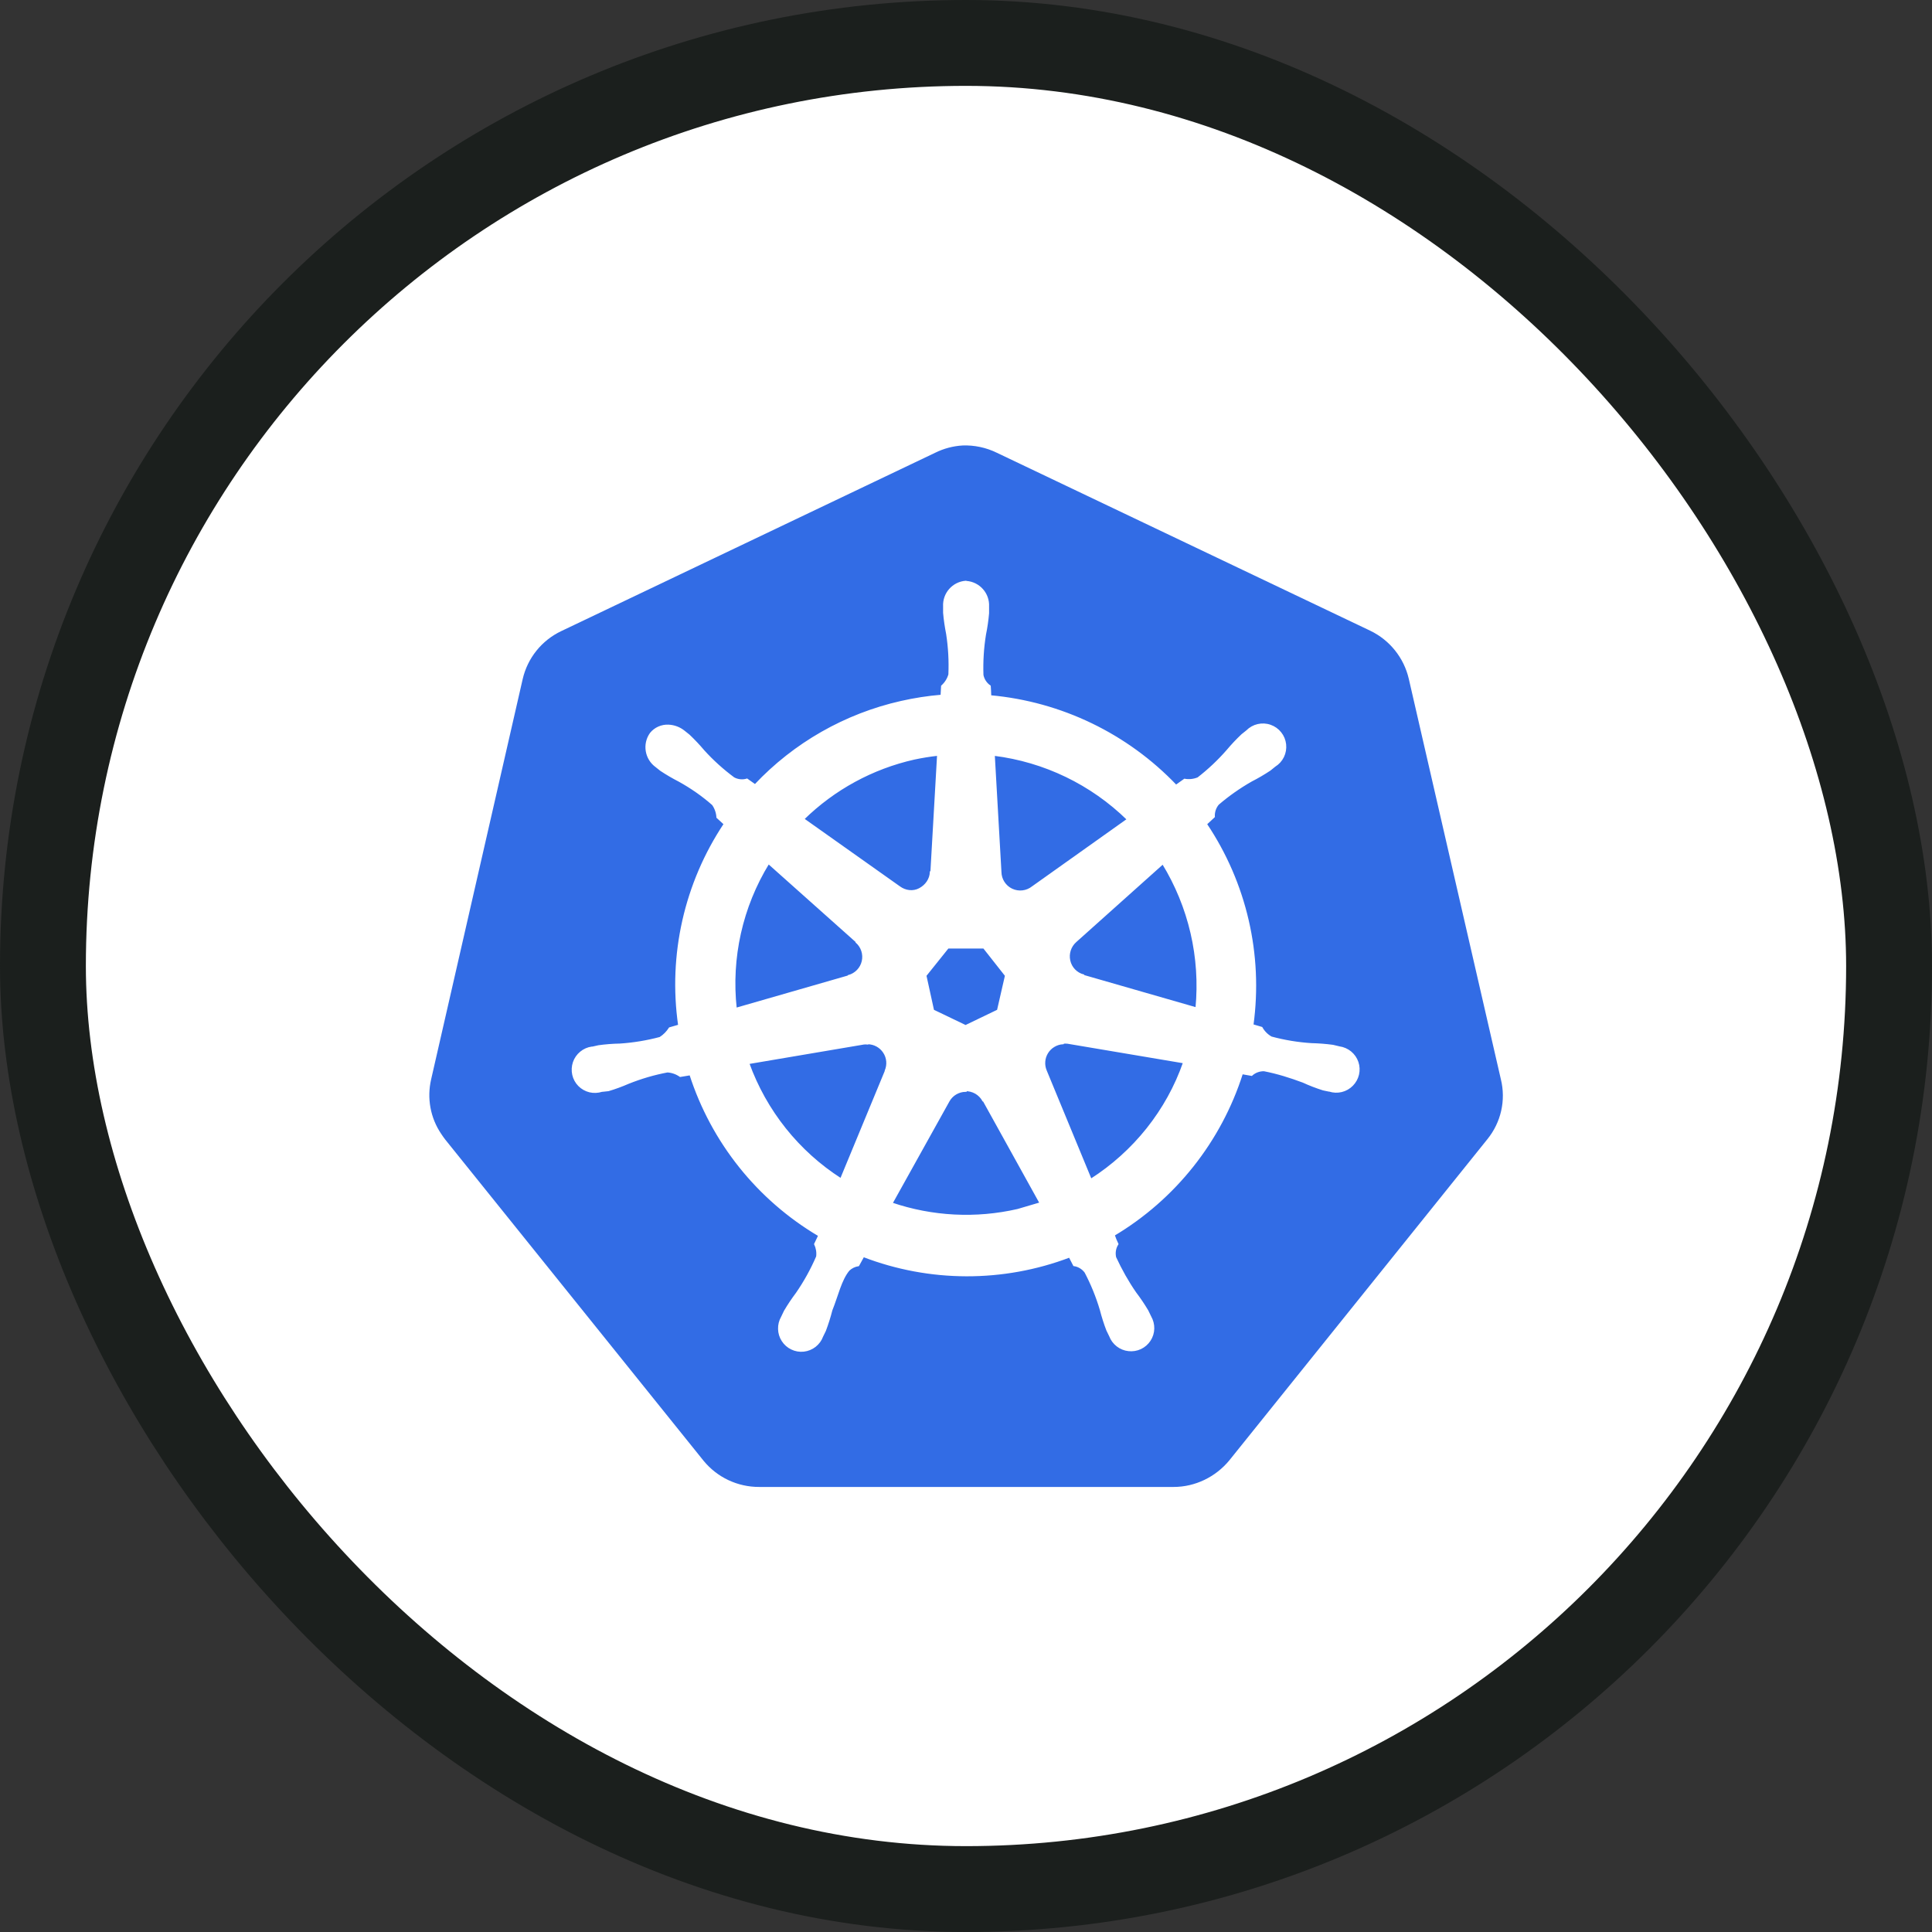
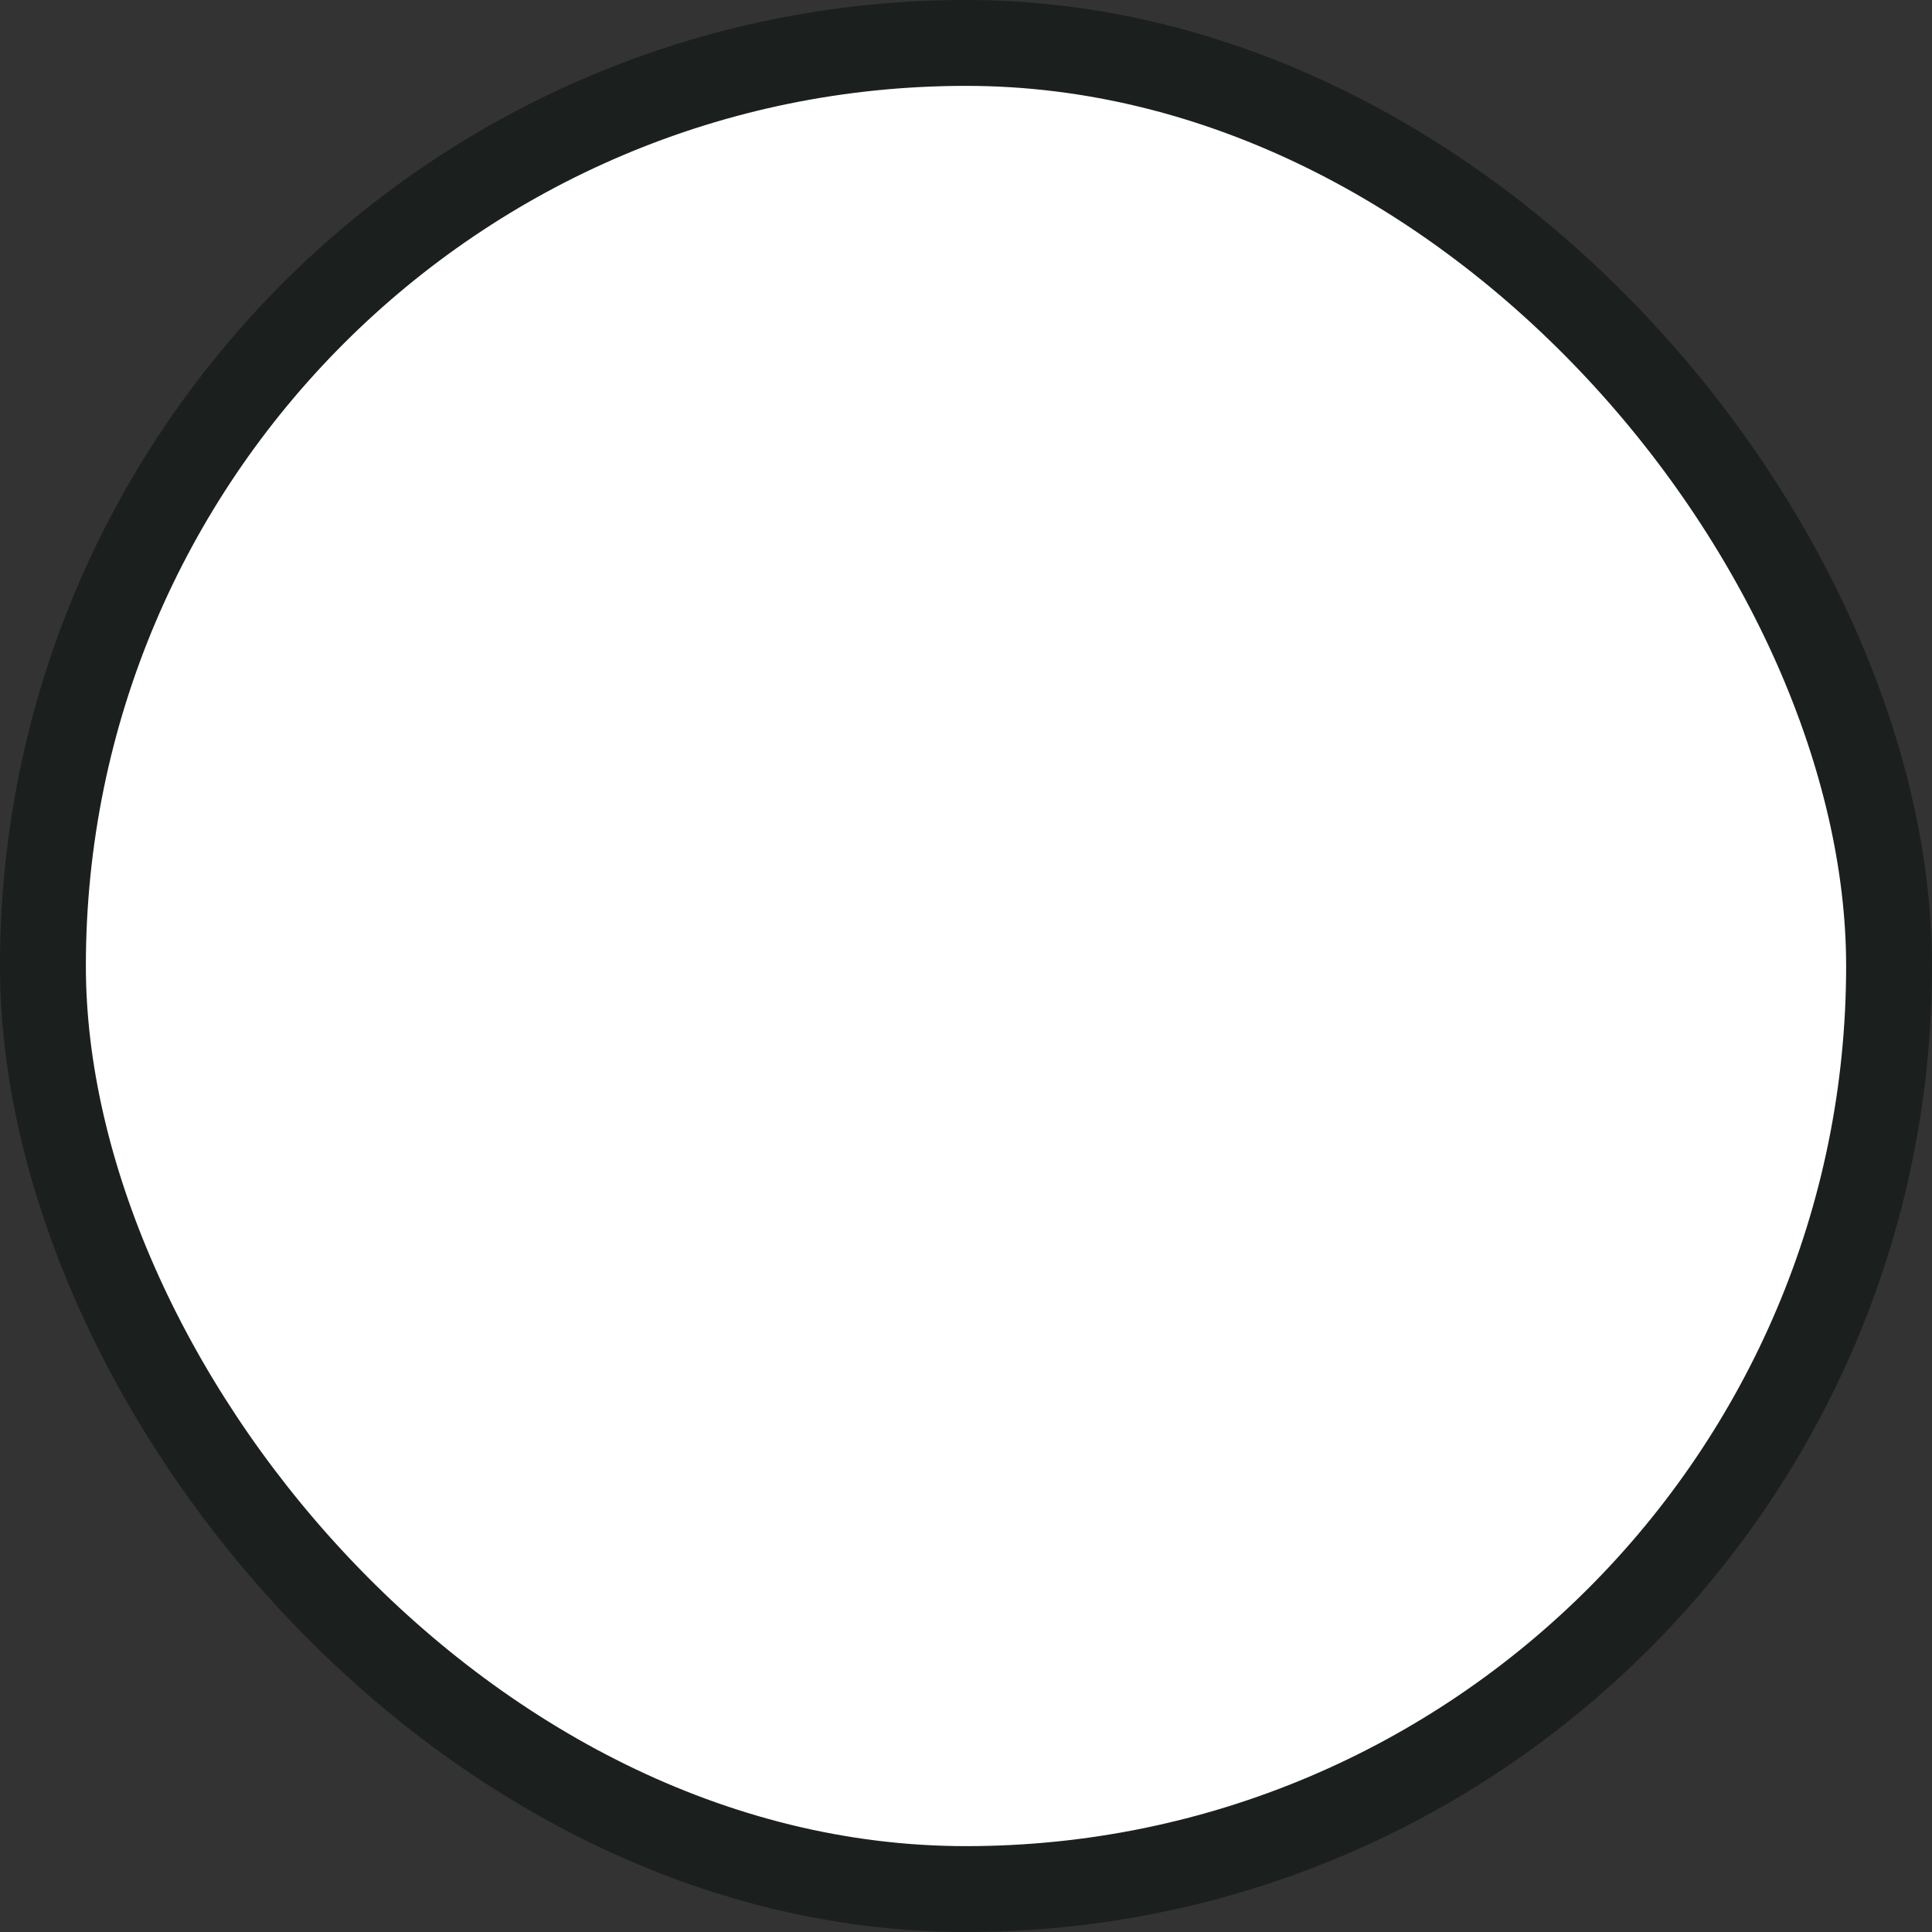
<svg xmlns="http://www.w3.org/2000/svg" width="45" height="45" viewBox="0 0 45 45" fill="none">
  <rect x="0" y="0" width="45" height="45" fill="#333333" stroke="none" />
  <rect x="1" y="1" width="43" height="43" rx="21.5" fill="white" />
  <rect x="1" y="1" width="43" height="43" rx="21.5" stroke="#1B1F1D" stroke-width="2" />
-   <path d="M22.422 10.376C22.198 10.389 21.98 10.447 21.779 10.547L13.072 14.7C12.617 14.916 12.287 15.328 12.174 15.819L10.042 25.14C9.941 25.577 10.023 26.036 10.277 26.411C10.306 26.456 10.338 26.5 10.37 26.542L16.386 34.022C16.704 34.412 17.181 34.636 17.685 34.634H27.333C27.838 34.635 28.316 34.4 28.633 34.015L34.645 26.533C34.961 26.143 35.079 25.627 34.958 25.138L32.813 15.809C32.699 15.319 32.367 14.907 31.914 14.69L23.221 10.547C22.971 10.424 22.693 10.365 22.414 10.376H22.422Z" fill="#326CE5" />
-   <path d="M22.498 13.547C22.198 13.568 21.971 13.825 21.987 14.125V14.272C22.001 14.438 22.026 14.603 22.058 14.766C22.106 15.079 22.124 15.396 22.11 15.712C22.08 15.816 22.021 15.909 21.94 15.981L21.928 16.202C21.612 16.228 21.298 16.277 20.988 16.347C19.687 16.641 18.502 17.316 17.587 18.288L17.399 18.155C17.296 18.187 17.185 18.175 17.09 18.124C16.837 17.936 16.602 17.725 16.39 17.491C16.283 17.364 16.169 17.243 16.048 17.128L15.933 17.036C15.83 16.953 15.703 16.905 15.571 16.899C15.492 16.895 15.414 16.91 15.341 16.942C15.269 16.974 15.206 17.022 15.156 17.084C14.98 17.331 15.037 17.674 15.284 17.852L15.392 17.938C15.531 18.03 15.675 18.114 15.823 18.19C16.1 18.344 16.361 18.524 16.603 18.737C16.665 18.825 16.701 18.929 16.707 19.037L16.877 19.193C15.958 20.573 15.58 22.244 15.816 23.885L15.598 23.948C15.54 24.038 15.465 24.116 15.374 24.173C15.069 24.254 14.757 24.306 14.441 24.327C14.274 24.33 14.107 24.343 13.941 24.366L13.803 24.397H13.787C13.691 24.41 13.601 24.45 13.526 24.512C13.452 24.573 13.395 24.654 13.364 24.746C13.333 24.838 13.328 24.936 13.349 25.031C13.37 25.125 13.417 25.212 13.485 25.281C13.553 25.35 13.64 25.399 13.734 25.422C13.828 25.444 13.927 25.44 14.02 25.41H14.03L14.17 25.395C14.329 25.348 14.485 25.29 14.637 25.224C14.93 25.107 15.234 25.017 15.545 24.959C15.653 24.965 15.756 25.002 15.844 25.064L16.078 25.025C16.586 26.601 17.653 27.936 19.078 28.777L18.983 28.977C19.026 29.068 19.043 29.169 19.03 29.27C18.901 29.569 18.743 29.855 18.558 30.123C18.457 30.257 18.364 30.396 18.279 30.54L18.212 30.68C18.164 30.764 18.14 30.859 18.143 30.956C18.145 31.052 18.174 31.146 18.227 31.227C18.279 31.308 18.353 31.373 18.44 31.414C18.527 31.456 18.624 31.473 18.72 31.462C18.816 31.452 18.908 31.414 18.984 31.355C19.06 31.295 19.119 31.216 19.152 31.125L19.217 30.992C19.276 30.836 19.326 30.677 19.367 30.516C19.505 30.174 19.58 29.808 19.769 29.581C19.831 29.523 19.909 29.485 19.993 29.472L20.11 29.259C21.655 29.852 23.364 29.857 24.912 29.27L25.015 29.47C25.122 29.485 25.217 29.544 25.281 29.63C25.428 29.909 25.547 30.202 25.637 30.505C25.679 30.667 25.729 30.826 25.789 30.982L25.854 31.115C25.888 31.205 25.946 31.284 26.023 31.344C26.099 31.403 26.19 31.44 26.286 31.45C26.382 31.461 26.479 31.445 26.567 31.404C26.654 31.363 26.728 31.298 26.781 31.217C26.834 31.136 26.863 31.042 26.865 30.945C26.867 30.849 26.842 30.753 26.794 30.669L26.726 30.529C26.64 30.385 26.547 30.247 26.446 30.114C26.266 29.855 26.112 29.578 25.977 29.288C25.965 29.235 25.963 29.18 25.972 29.127C25.981 29.073 26.001 29.022 26.03 28.976C25.997 28.908 25.968 28.837 25.944 28.766C27.366 27.918 28.428 26.578 28.93 25L29.152 25.039C29.232 24.966 29.337 24.928 29.444 24.931C29.754 24.991 30.058 25.087 30.352 25.197C30.504 25.267 30.66 25.327 30.819 25.377C30.856 25.387 30.911 25.395 30.953 25.405H30.963C31.055 25.435 31.154 25.439 31.248 25.416C31.342 25.393 31.428 25.344 31.496 25.275C31.564 25.206 31.612 25.12 31.634 25.026C31.656 24.931 31.651 24.832 31.62 24.741C31.589 24.649 31.532 24.568 31.457 24.506C31.382 24.445 31.291 24.405 31.195 24.392L31.044 24.356C30.878 24.334 30.711 24.321 30.544 24.317C30.228 24.297 29.916 24.245 29.611 24.163C29.517 24.111 29.439 24.033 29.386 23.938L29.175 23.876C29.4 22.235 29.015 20.569 28.092 19.194L28.276 19.023C28.269 18.916 28.304 18.81 28.373 18.728C28.613 18.522 28.873 18.34 29.147 18.184C29.295 18.109 29.439 18.024 29.578 17.932L29.692 17.84C29.776 17.788 29.844 17.713 29.887 17.624C29.93 17.535 29.947 17.436 29.936 17.337C29.925 17.239 29.887 17.146 29.825 17.069C29.764 16.992 29.681 16.933 29.588 16.901C29.495 16.868 29.394 16.863 29.298 16.885C29.202 16.907 29.114 16.956 29.044 17.027L28.929 17.119C28.808 17.233 28.694 17.355 28.587 17.482C28.381 17.718 28.153 17.933 27.905 18.125C27.805 18.166 27.696 18.178 27.59 18.159L27.392 18.3C26.252 17.105 24.715 16.363 23.068 16.214C23.068 16.136 23.058 16.019 23.056 15.982C22.968 15.921 22.906 15.828 22.886 15.723C22.875 15.407 22.895 15.091 22.945 14.78C22.979 14.616 23.002 14.452 23.017 14.285V14.129C23.033 13.829 22.806 13.572 22.505 13.551L22.498 13.547ZM21.847 17.583L21.691 20.312H21.679C21.671 20.48 21.572 20.624 21.419 20.706C21.267 20.787 21.087 20.762 20.951 20.663L18.712 19.077C19.425 18.378 20.319 17.891 21.293 17.672C21.476 17.633 21.66 17.603 21.845 17.583H21.847ZM23.15 17.583C24.326 17.729 25.42 18.257 26.267 19.086L24.05 20.662C23.913 20.771 23.726 20.793 23.567 20.718C23.409 20.643 23.307 20.484 23.305 20.309L23.15 17.583ZM17.9 20.104L19.947 21.93V21.942C20.074 22.053 20.13 22.226 20.092 22.391C20.055 22.555 19.928 22.686 19.766 22.73V22.738L17.14 23.494C17.01 22.31 17.277 21.118 17.9 20.104ZM27.082 20.104C27.704 21.116 27.979 22.302 27.865 23.484L25.234 22.727V22.716C25.07 22.672 24.945 22.541 24.909 22.377C24.872 22.212 24.927 22.041 25.054 21.928L27.085 20.11L27.082 20.104ZM22.079 22.073H22.916L23.428 22.723L23.242 23.535L22.49 23.897L21.736 23.535L21.558 22.723L22.079 22.073ZM24.762 24.29C24.797 24.286 24.84 24.286 24.867 24.29L27.576 24.747C27.185 25.872 26.414 26.833 25.408 27.476L24.361 24.941C24.332 24.873 24.32 24.799 24.326 24.726C24.331 24.652 24.355 24.581 24.394 24.518C24.433 24.456 24.486 24.403 24.55 24.366C24.613 24.328 24.685 24.306 24.759 24.302L24.762 24.29ZM20.212 24.302C20.366 24.304 20.507 24.383 20.59 24.511C20.674 24.639 20.687 24.8 20.627 24.941V24.951L19.587 27.465C18.59 26.827 17.834 25.877 17.432 24.764L20.117 24.309C20.147 24.305 20.177 24.305 20.208 24.309L20.212 24.302ZM22.481 25.395C22.567 25.393 22.651 25.414 22.725 25.456C22.799 25.499 22.86 25.561 22.901 25.636H22.911L24.234 28.024L23.705 28.18C22.732 28.403 21.715 28.351 20.769 28.029L22.098 25.641C22.178 25.5 22.326 25.414 22.488 25.41L22.481 25.395Z" fill="white" stroke="white" stroke-width="0.041" />
</svg>